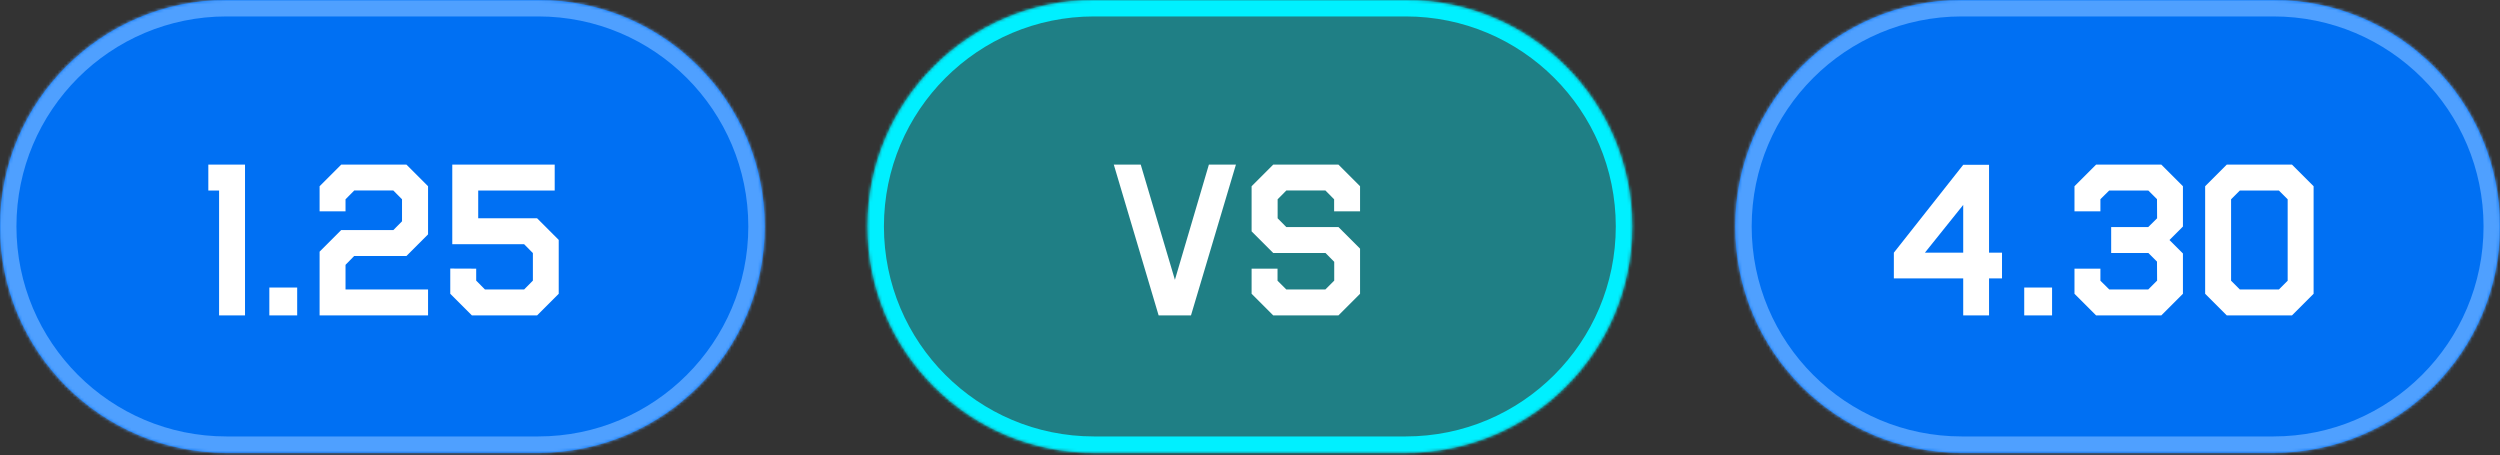
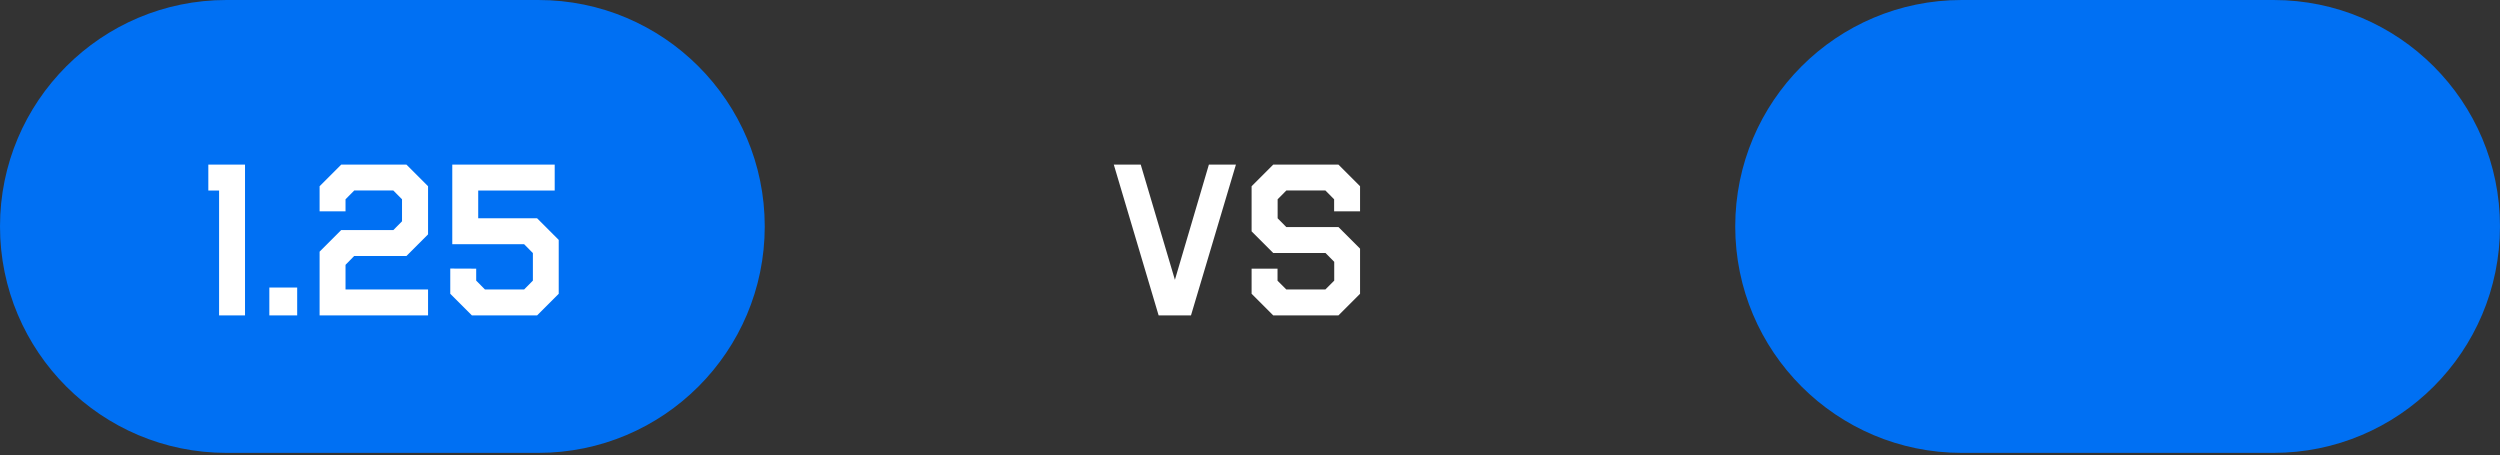
<svg xmlns="http://www.w3.org/2000/svg" width="846" height="154" viewBox="0 0 846 154" fill="none">
  <rect x="0" y="0" width="846" height="154" fill="#333333" stroke="none" />
  <mask id="path-1-inside-1_18_28" fill="white">
-     <path d="M0 76.627C0 34.307 34.307 0 76.627 0H182.162C224.482 0 258.789 34.307 258.789 76.627C258.789 118.946 224.482 153.253 182.162 153.253H76.627C34.307 153.253 0 118.946 0 76.627Z" />
-   </mask>
+     </mask>
  <path d="M0 76.627C0 34.307 34.307 0 76.627 0H182.162C224.482 0 258.789 34.307 258.789 76.627C258.789 118.946 224.482 153.253 182.162 153.253H76.627C34.307 153.253 0 118.946 0 76.627Z" fill="#0070F3" />
  <path d="M76.627 0V5.562H182.162V0V-5.562H76.627V0ZM182.162 153.253V147.691H76.627V153.253V158.816H182.162V153.253ZM76.627 153.253V147.691C37.379 147.691 5.562 115.874 5.562 76.627H0H-5.562C-5.562 122.018 31.235 158.816 76.627 158.816V153.253ZM258.789 76.627H253.227C253.227 115.874 221.41 147.691 182.162 147.691V153.253V158.816C227.554 158.816 264.351 122.018 264.351 76.627H258.789ZM182.162 0V5.562C221.41 5.562 253.227 37.379 253.227 76.627H258.789H264.351C264.351 31.235 227.554 -5.562 182.162 -5.562V0ZM76.627 0V-5.562C31.235 -5.562 -5.562 31.235 -5.562 76.627H0H5.562C5.562 37.379 37.379 5.562 76.627 5.562V0Z" fill="#4FA0FF" mask="url(#path-1-inside-1_18_28)" />
  <path d="M70.498 55.708H82.913V106.729H74.138V64.483H70.498V55.708ZM91.145 97.307H100.567V106.729H91.145V97.307ZM144.853 97.953V106.729H108.152V85.164L115.465 77.851H133.118L136.043 74.891V67.442L133.084 64.449H119.887L116.927 67.442V71.524H108.152V63.021L115.465 55.708H137.54L144.853 63.021V79.313L137.54 86.626H119.852L116.927 89.62V97.953H144.853ZM152.37 99.415V90.878L161.145 90.912V94.96L164.105 97.953H177.37L180.329 94.96V85.64L177.37 82.647H153.05V55.708H187.71V64.483H161.826V73.871H181.758L189.071 81.184V99.415L181.758 106.729H159.683L152.37 99.415Z" fill="white" />
  <mask id="path-4-inside-2_18_28" fill="white">
-     <path d="M293.557 76.627C293.557 34.307 327.864 0 370.183 0H475.719C518.039 0 552.346 34.307 552.346 76.627C552.346 118.946 518.039 153.253 475.719 153.253H370.183C327.864 153.253 293.557 118.946 293.557 76.627Z" />
-   </mask>
-   <path d="M293.557 76.627C293.557 34.307 327.864 0 370.183 0H475.719C518.039 0 552.346 34.307 552.346 76.627C552.346 118.946 518.039 153.253 475.719 153.253H370.183C327.864 153.253 293.557 118.946 293.557 76.627Z" fill="#00F0FF" fill-opacity="0.4" />
+     </mask>
  <path d="M370.183 0V5.562H475.719V0V-5.562H370.183V0ZM475.719 153.253V147.691H370.183V153.253V158.816H475.719V153.253ZM370.183 153.253V147.691C330.936 147.691 299.119 115.874 299.119 76.627H293.557H287.994C287.994 122.018 324.792 158.816 370.183 158.816V153.253ZM552.346 76.627H546.783C546.783 115.874 514.967 147.691 475.719 147.691V153.253V158.816C521.111 158.816 557.908 122.018 557.908 76.627H552.346ZM475.719 0V5.562C514.967 5.562 546.783 37.379 546.783 76.627H552.346H557.908C557.908 31.235 521.111 -5.562 475.719 -5.562V0ZM370.183 0V-5.562C324.792 -5.562 287.994 31.235 287.994 76.627H293.557H299.119C299.119 37.379 330.935 5.562 370.183 5.562V0Z" fill="#00F0FF" mask="url(#path-4-inside-2_18_28)" />
  <path d="M418.236 55.708L403.031 106.729H392.079L376.909 55.708H386.024L397.589 94.688L409.086 55.708H418.236ZM423.542 99.415V90.912H432.317V94.994L435.277 97.953H448.508L451.501 94.96V88.599L448.542 85.606H430.855L423.542 78.293V63.021L430.855 55.708H452.93L460.243 63.021V71.524H451.467V67.442L448.508 64.449H435.311L432.351 67.442V73.871L435.277 76.83H452.93L460.243 84.143V99.415L452.93 106.729H430.855L423.542 99.415Z" fill="white" />
  <mask id="path-7-inside-3_18_28" fill="white">
-     <path d="M587.205 76.627C587.205 34.307 621.512 0 663.832 0H769.367C811.687 0 845.994 34.307 845.994 76.627C845.994 118.946 811.687 153.253 769.367 153.253H663.832C621.512 153.253 587.205 118.946 587.205 76.627Z" />
-   </mask>
+     </mask>
  <path d="M587.205 76.627C587.205 34.307 621.512 0 663.832 0H769.367C811.687 0 845.994 34.307 845.994 76.627C845.994 118.946 811.687 153.253 769.367 153.253H663.832C621.512 153.253 587.205 118.946 587.205 76.627Z" fill="#0070F3" />
-   <path d="M663.832 0V5.562H769.367V0V-5.562H663.832V0ZM769.367 153.253V147.691H663.832V153.253V158.816H769.367V153.253ZM663.832 153.253V147.691C624.584 147.691 592.767 115.874 592.767 76.627H587.205H581.643C581.643 122.018 618.44 158.816 663.832 158.816V153.253ZM845.994 76.627H840.432C840.432 115.874 808.615 147.691 769.367 147.691V153.253V158.816C814.759 158.816 851.556 122.018 851.556 76.627H845.994ZM769.367 0V5.562C808.615 5.562 840.432 37.379 840.432 76.627H845.994H851.556C851.556 31.235 814.759 -5.562 769.367 -5.562V0ZM663.832 0V-5.562C618.44 -5.562 581.643 31.235 581.643 76.627H587.205H592.767C592.767 37.379 624.584 5.562 663.832 5.562V0Z" fill="#4FA0FF" mask="url(#path-7-inside-3_18_28)" />
-   <path d="M677.48 94.211H673.092V106.729H664.35V94.211H640.881V85.504L664.35 55.776H673.092V85.504H677.48V94.211ZM664.35 85.504V69.347L651.391 85.504H664.35ZM684.997 97.307H694.419V106.729H684.997V97.307ZM702.004 99.415V90.912H710.779V94.994L713.773 97.953H726.97L729.963 94.96L729.929 88.531L727.004 85.606H714.419V76.83H726.97L729.963 73.871L729.929 67.408L727.004 64.483H713.739L710.779 67.408V71.524H702.004V63.021L709.317 55.708H731.392L738.705 63.021V76.66L734.147 81.218L738.705 85.776V99.415L731.392 106.729H709.317L702.004 99.415ZM746.222 99.415V63.021L753.535 55.708H775.61L782.923 63.021V99.415L775.61 106.729H753.535L746.222 99.415ZM754.998 67.442V94.994L757.957 97.953H771.188L774.147 94.994V67.442L771.188 64.483H757.957L754.998 67.442Z" fill="white" />
+   <path d="M663.832 0V5.562H769.367V0V-5.562H663.832V0ZM769.367 153.253V147.691H663.832V153.253V158.816H769.367V153.253ZM663.832 153.253V147.691C624.584 147.691 592.767 115.874 592.767 76.627H581.643C581.643 122.018 618.44 158.816 663.832 158.816V153.253ZM845.994 76.627H840.432C840.432 115.874 808.615 147.691 769.367 147.691V153.253V158.816C814.759 158.816 851.556 122.018 851.556 76.627H845.994ZM769.367 0V5.562C808.615 5.562 840.432 37.379 840.432 76.627H845.994H851.556C851.556 31.235 814.759 -5.562 769.367 -5.562V0ZM663.832 0V-5.562C618.44 -5.562 581.643 31.235 581.643 76.627H587.205H592.767C592.767 37.379 624.584 5.562 663.832 5.562V0Z" fill="#4FA0FF" mask="url(#path-7-inside-3_18_28)" />
</svg>